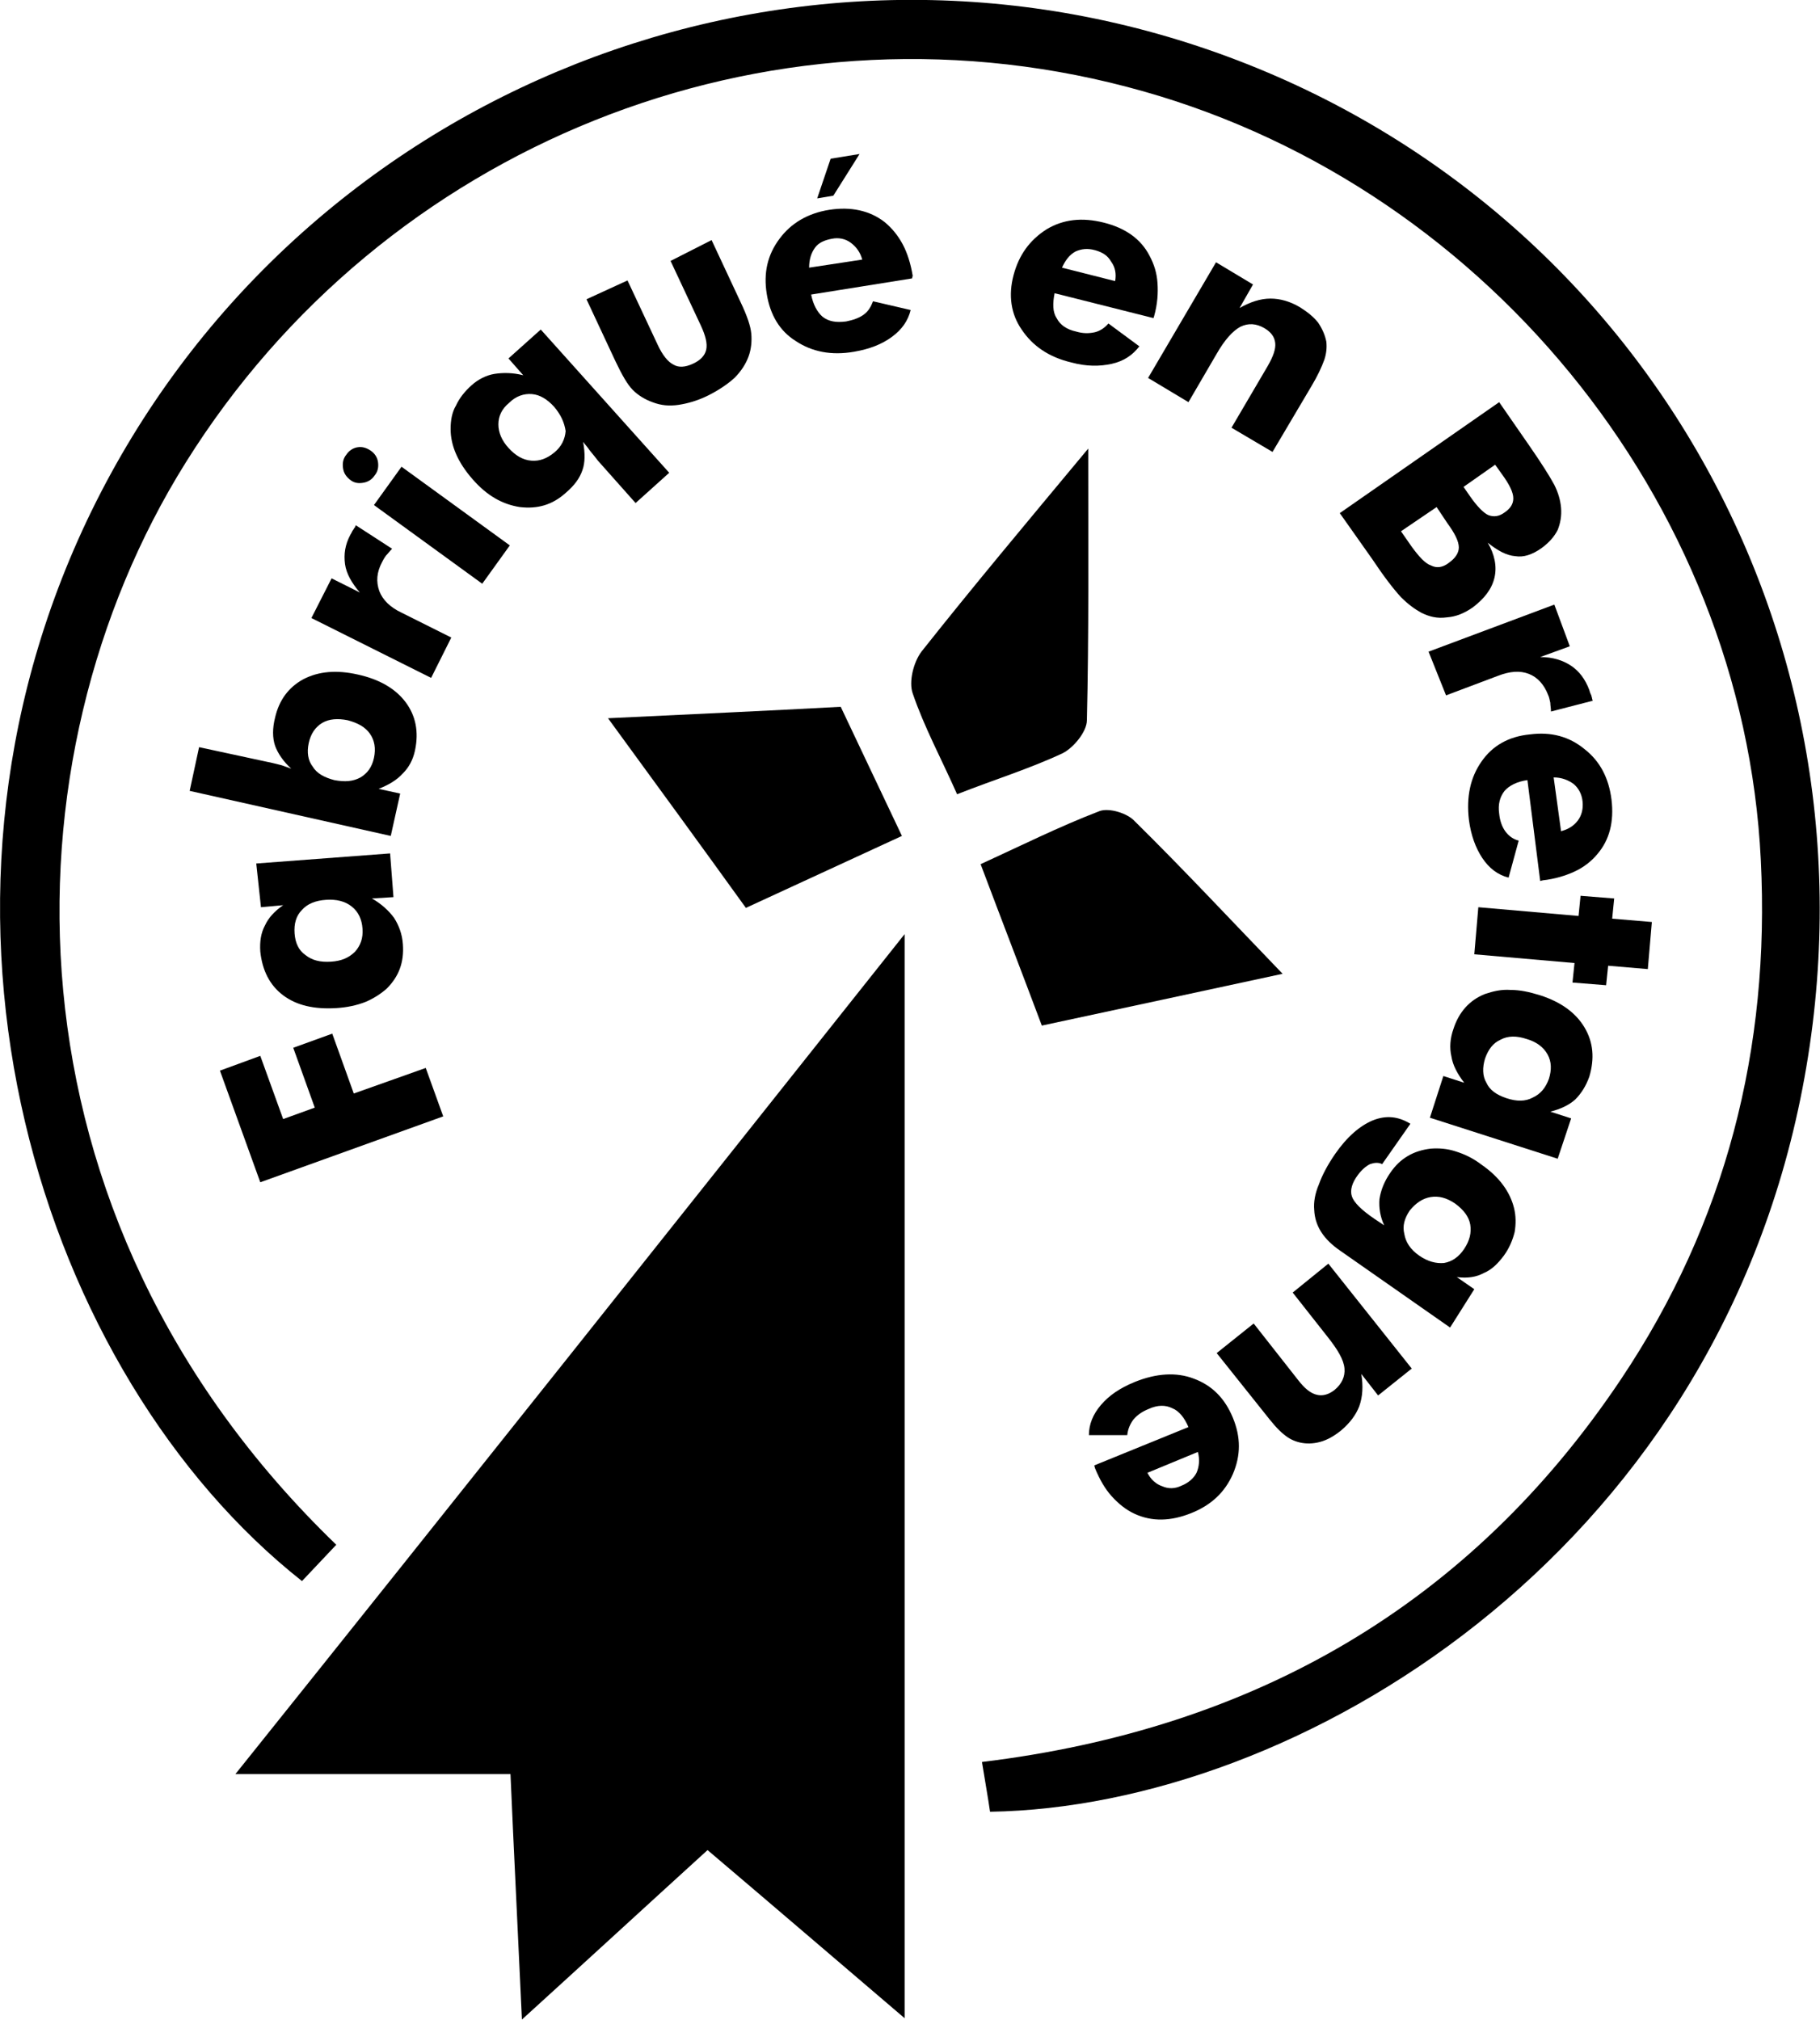
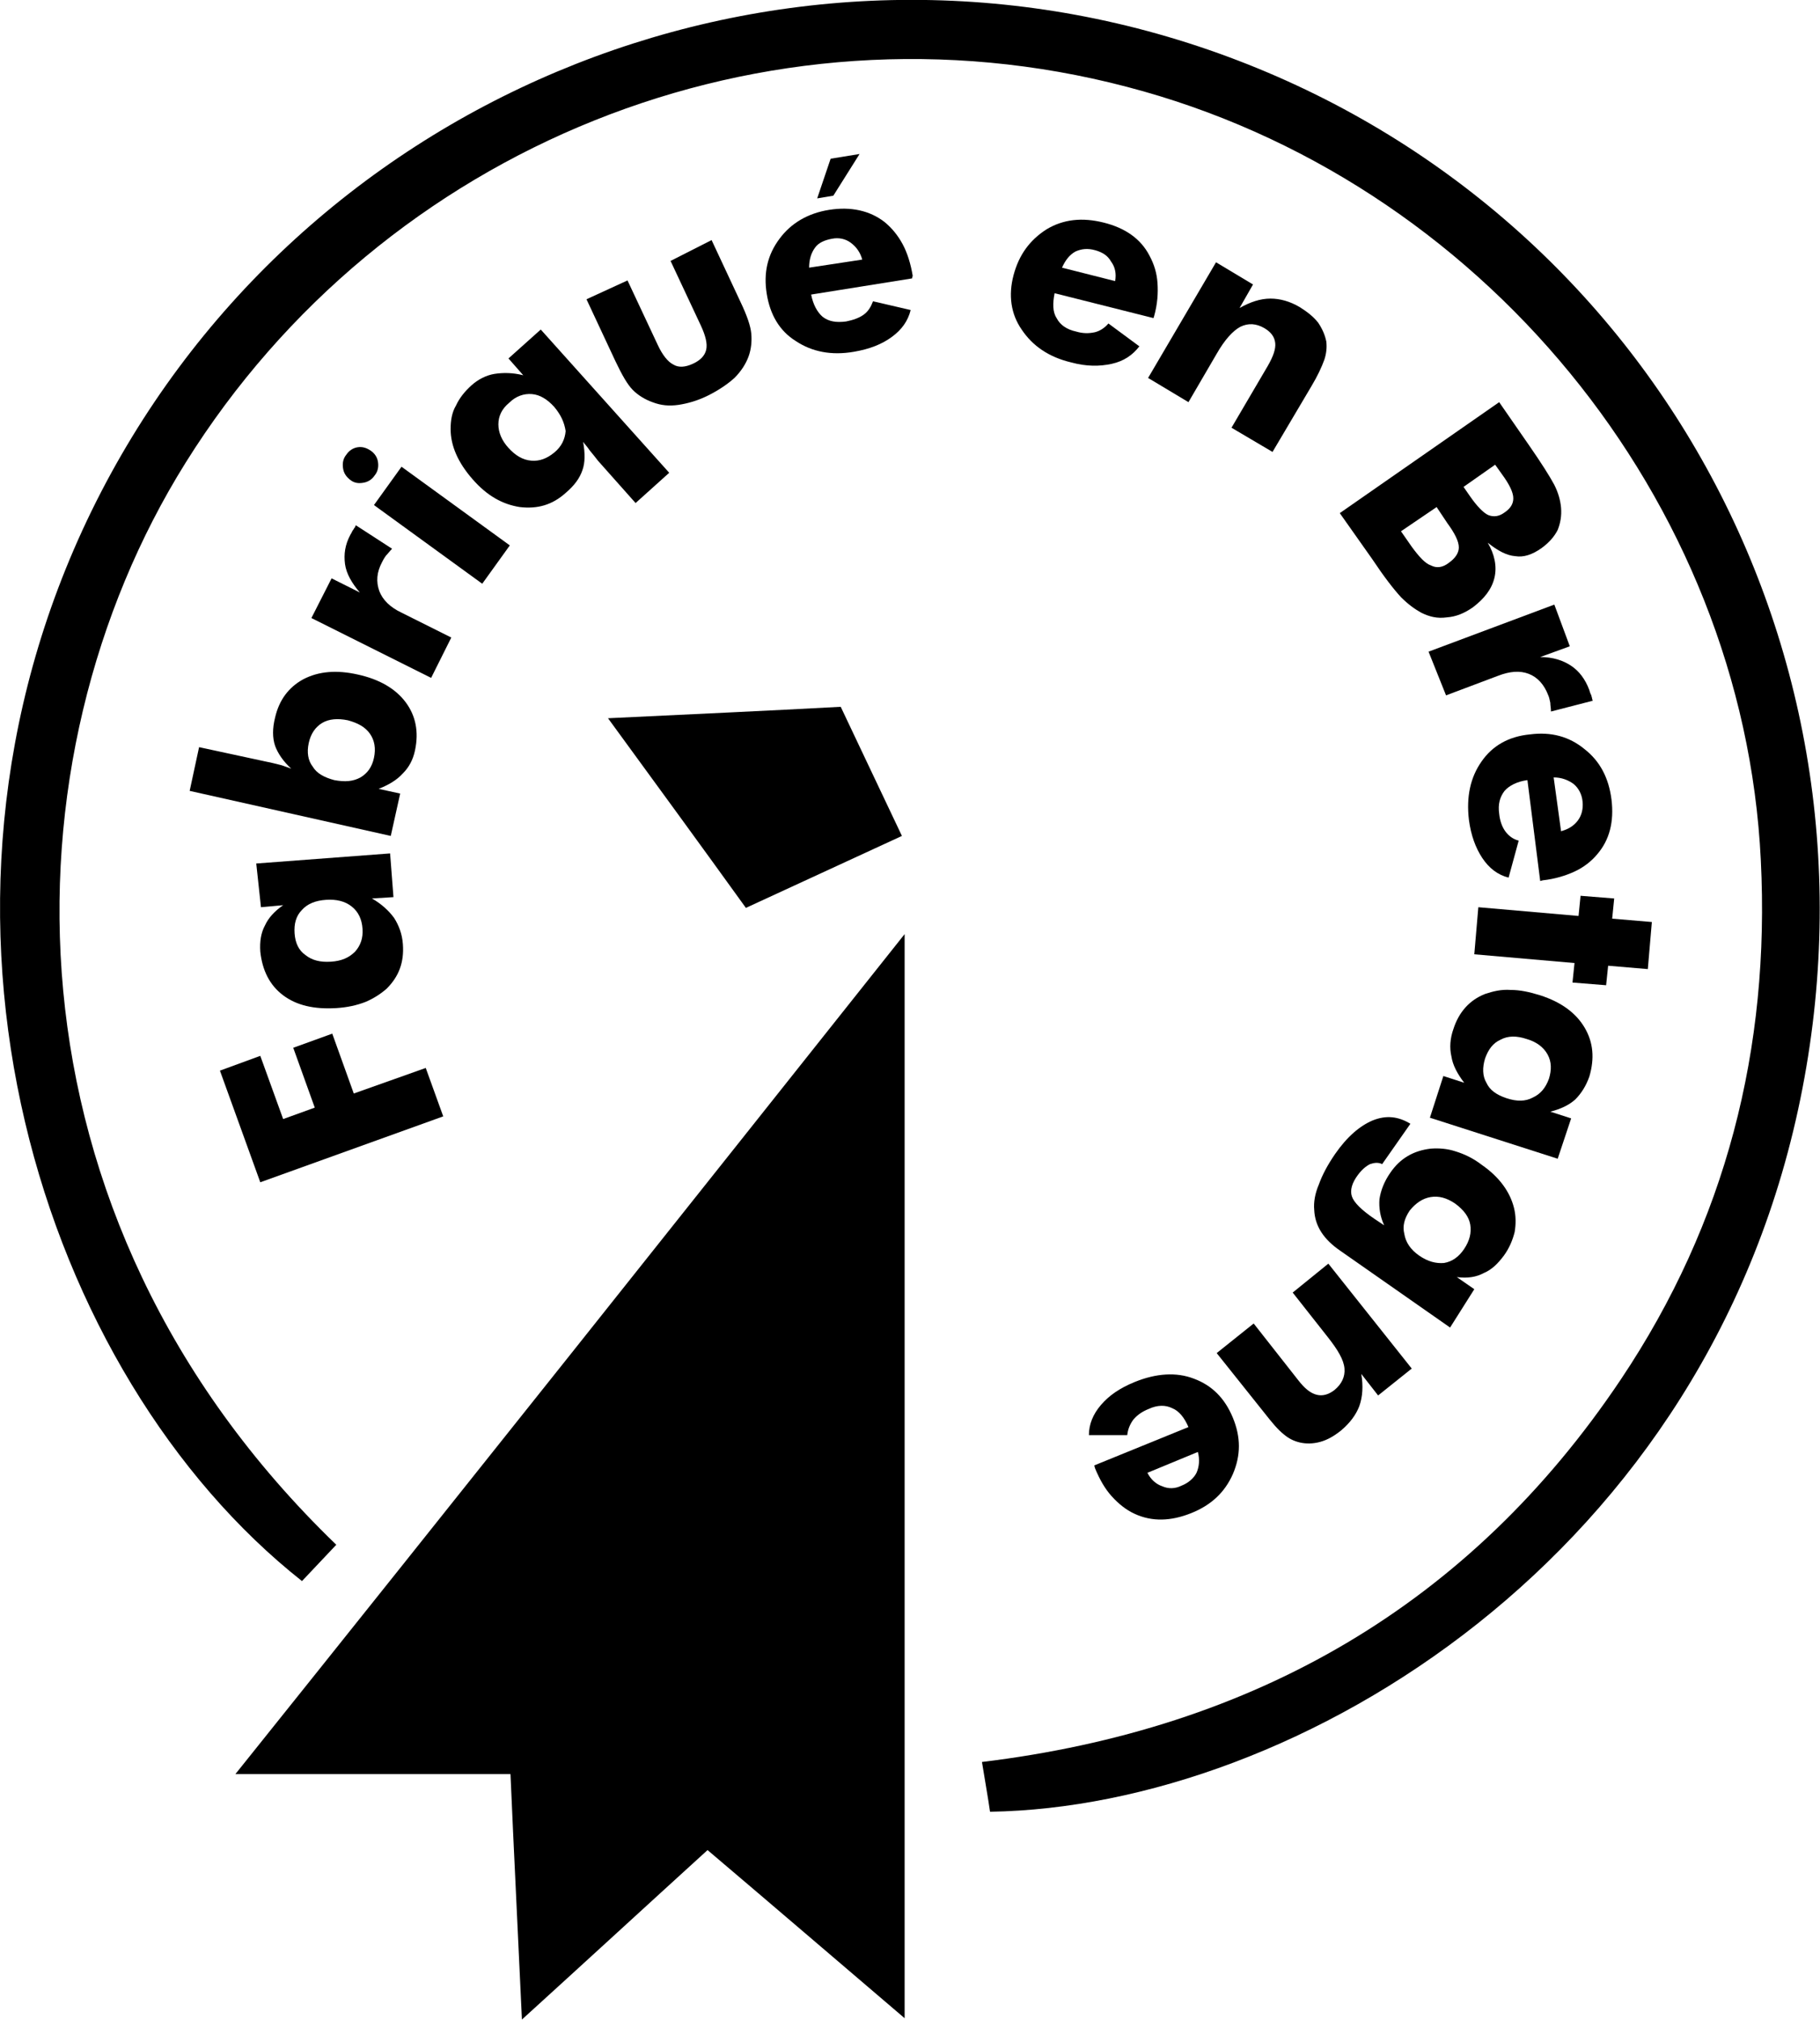
<svg xmlns="http://www.w3.org/2000/svg" id="Calque_1" x="0px" y="0px" viewBox="0 0 270.6 300.4" xml:space="preserve">
  <g>
    <path d="M134.5,138.9c0,54.7,0,107.2,0,161.2c-10.2-8.7-19.4-16.6-29.3-25c-8.9,8.1-17.7,16.2-27.6,25.2 c-0.6-13.2-1.2-24.9-1.7-36.5c-13.8,0-26.8,0-40.9,0C68,222.6,100.5,181.7,134.5,138.9z" />
    <path d="M50,229.7c-1.9,2-3.5,3.7-5.1,5.4C6.3,204.6-15.9,136.5,13.6,76C43.3,15.2,113.8-14.5,178.2,6.9 c64.6,21.5,102.9,87,89.8,154.9c-13.4,69.6-75.2,106.9-120.8,107.6c-0.3-2.1-0.7-4.3-1.2-7.4c40.4-4.9,72.5-23.3,95-56.9 c15.6-23.3,22.2-49.2,20.8-77.2c-2.6-53.6-41.7-101.3-94.3-115C113.7-1.2,57,21.7,27.6,68.8C0.1,112.8-0.9,180.6,50,229.7z" />
-     <path d="M190.7,144.8c-12,2.6-23.7,5.1-35.8,7.7c-3-8-5.9-15.5-9.1-24c5.9-2.7,11.7-5.6,17.7-7.9c1.4-0.5,4.1,0.3,5.2,1.5 C176,129.3,182.9,136.7,190.7,144.8z" />
-     <path d="M161.8,66.7c0,15.1,0.1,27.8-0.2,40.4c0,1.7-2,4.1-3.6,4.9c-4.9,2.3-10.1,3.9-15.7,6.1c-2.3-5.2-4.9-10-6.6-15 c-0.6-1.7,0.1-4.6,1.3-6.2C144.6,87.3,152.4,78,161.8,66.7z" />
    <path d="M110.9,135c-6.7-9.3-13.2-18.2-20.5-28.2c12.5-0.6,23.5-1.1,34.6-1.7c3.1,6.5,5.9,12.5,9.1,19.2 C126.1,128,118.7,131.4,110.9,135z" />
  </g>
  <g>
    <path d="M65.9,166l-27.2,9.8l-6-16.6l6-2.2l3.4,9.4l4.7-1.7l-3.2-8.9l5.8-2.1l3.2,8.9l10.7-3.8L65.9,166z" />
    <path d="M38.1,128.4l19.9-1.5l0.5,6.5l-3.2,0.2c1.4,0.8,2.5,1.8,3.3,2.9c0.7,1.1,1.2,2.4,1.3,3.9c0.2,2.7-0.6,4.8-2.4,6.6 c-0.9,0.8-2,1.5-3.2,2c-1.3,0.5-2.7,0.8-4.3,0.9c-3.3,0.2-5.9-0.4-7.9-1.9c-2-1.5-3.1-3.7-3.4-6.5c-0.1-1.5,0.1-2.8,0.7-3.9 c0.5-1.1,1.4-2.1,2.7-3l-3.3,0.3L38.1,128.4z M48.5,133.8c-1.6,0.1-2.8,0.6-3.6,1.5c-0.9,0.9-1.2,2.1-1.1,3.5 c0.1,1.4,0.6,2.5,1.6,3.2c1,0.8,2.2,1.1,3.8,1c1.6-0.1,2.7-0.6,3.6-1.5c0.8-0.9,1.2-2,1.1-3.4c-0.1-1.4-0.6-2.5-1.6-3.3 C51.3,134,50,133.7,48.5,133.8z" />
    <path d="M28.2,117.6l1.4-6.5l10.2,2.2c1,0.2,1.7,0.4,2.1,0.5c0.6,0.2,1.1,0.4,1.4,0.5c-1.2-1.1-2-2.3-2.4-3.4 c-0.4-1.2-0.4-2.6,0-4.2c0.6-2.6,2-4.5,4.2-5.7c2.3-1.2,5-1.4,8.1-0.7c3.2,0.7,5.6,2.1,7.1,4.1c1.5,2,2,4.4,1.4,7.2 c-0.3,1.4-0.9,2.5-1.8,3.4c-0.9,1-2.1,1.7-3.6,2.3l3.2,0.7l-1.4,6.3L28.2,117.6z M49.7,116c1.6,0.3,2.8,0.2,3.9-0.4 c1-0.6,1.7-1.5,2-2.9c0.3-1.4,0.1-2.6-0.6-3.6c-0.7-1-1.8-1.6-3.3-2c-1.5-0.3-2.8-0.2-3.8,0.4c-1,0.6-1.7,1.6-2,3 c-0.3,1.4-0.1,2.6,0.6,3.5C47.1,115,48.2,115.6,49.7,116z" />
    <path d="M64.1,100.8l-17.8-8.9l3-5.9l4.2,2.1c-1.2-1.4-2-2.8-2.2-4.2c-0.2-1.5,0-2.9,0.8-4.4c0.2-0.3,0.3-0.6,0.4-0.7 c0.1-0.1,0.1-0.2,0.2-0.3c0.1-0.1,0.1-0.2,0.2-0.4l5.4,3.5c-0.4,0.4-0.6,0.7-0.9,1c-0.3,0.4-0.5,0.8-0.6,1 c-0.8,1.5-0.9,2.9-0.4,4.3c0.5,1.3,1.6,2.4,3.3,3.2l7.4,3.7L64.1,100.8z" />
    <path d="M52,71.3L52,71.3c-0.6-0.5-0.9-1-1-1.7c-0.1-0.7,0-1.4,0.5-2c0.4-0.6,1-1,1.7-1.1c0.7-0.1,1.3,0.1,1.9,0.5 c0.6,0.4,1,1,1.1,1.7c0.1,0.7,0,1.4-0.5,2c-0.4,0.6-1,1-1.8,1.1C53.2,71.9,52.6,71.8,52,71.3z M71.7,86.8L55.6,75.1l4.1-5.7 l16.1,11.7L71.7,86.8z" />
    <path d="M99.5,70.3l-5,4.5l-5.6-6.3c-0.3-0.4-0.7-0.9-1.2-1.5c-0.4-0.6-0.8-1-1-1.3c0.3,1.7,0.3,3.1-0.1,4.2 c-0.4,1.2-1.2,2.3-2.5,3.4c-2,1.8-4.2,2.4-6.8,2.1c-2.6-0.4-4.9-1.7-7-4.1c-2.2-2.5-3.3-5-3.3-7.5c0-1.3,0.2-2.5,0.8-3.5 c0.5-1.1,1.3-2.1,2.3-3c1-0.9,2.2-1.5,3.4-1.7c1.3-0.2,2.7-0.2,4.3,0.2l-2.2-2.5l4.8-4.3L99.5,70.3z M82.4,60.5 c-1-1.1-2.1-1.8-3.3-1.9c-1.2-0.1-2.4,0.3-3.4,1.3c-1.1,0.9-1.6,2-1.6,3.2c0,1.2,0.5,2.4,1.5,3.5c1,1.1,2.1,1.8,3.4,1.9 c1.2,0.1,2.3-0.3,3.4-1.2c1.1-0.9,1.6-2,1.7-3.2C83.9,62.8,83.4,61.7,82.4,60.5z" />
    <path d="M105.8,35.7l4.3,9.2c1,2.1,1.5,3.6,1.6,4.7c0.1,1.1,0,2.3-0.4,3.4c-0.4,1.1-1.1,2.2-2.1,3.2c-1,0.9-2.3,1.8-3.9,2.6 c-1.6,0.8-3.1,1.2-4.4,1.4c-1.4,0.2-2.6,0.1-3.9-0.4c-1.1-0.4-2.1-1-2.9-1.8c-0.8-0.8-1.6-2.2-2.6-4.3l-4.3-9.2l6.1-2.8l4.5,9.6 c0.7,1.5,1.5,2.5,2.3,2.9c0.8,0.5,1.8,0.4,2.9-0.1c1.1-0.5,1.8-1.2,2-2.1c0.2-0.9-0.1-2.1-0.8-3.6l-4.5-9.6L105.8,35.7z" />
    <path d="M135.6,41.4l-15,2.4c0.3,1.5,0.9,2.6,1.7,3.3c0.9,0.7,2,0.9,3.5,0.7c1-0.2,1.9-0.5,2.6-1c0.7-0.5,1.1-1.2,1.4-2l5.6,1.3 c-0.4,1.6-1.3,2.9-2.8,4c-1.5,1.1-3.3,1.8-5.6,2.2c-3.4,0.6-6.3,0-8.7-1.6c-2.4-1.5-3.8-3.9-4.3-7c-0.5-3.1,0.1-5.8,1.9-8.2 c1.7-2.3,4.2-3.8,7.4-4.3c3.2-0.5,6,0.1,8.2,1.8c1.1,0.9,2,2,2.7,3.3c0.7,1.3,1.2,2.9,1.5,4.7L135.6,41.4z M128.2,38.6 c-0.3-1.1-0.9-1.9-1.7-2.5c-0.8-0.6-1.8-0.8-2.8-0.6c-1.1,0.2-2,0.6-2.5,1.3c-0.6,0.8-0.9,1.8-0.9,3L128.2,38.6z M127.8,22.9 l-3.9,6.2l-2.4,0.4l2-5.9L127.8,22.9z" />
    <path d="M171.5,47.3l-14.7-3.7c-0.3,1.5-0.3,2.8,0.3,3.7c0.5,1,1.5,1.7,2.9,2c1,0.3,1.9,0.3,2.8,0.1c0.8-0.2,1.5-0.7,2-1.3l4.6,3.4 c-1,1.3-2.3,2.2-4.1,2.6c-1.8,0.4-3.8,0.4-6-0.2c-3.4-0.8-5.8-2.5-7.4-4.9c-1.6-2.3-2-5.1-1.2-8.1c0.8-3,2.4-5.2,4.9-6.8 c2.5-1.5,5.3-1.8,8.5-1c3.2,0.8,5.5,2.4,6.8,4.9c0.7,1.3,1.1,2.6,1.2,4.1c0.1,1.5,0,3.1-0.5,4.9L171.5,47.3z M165.8,41.8 c0.2-1.1,0-2.1-0.6-2.9c-0.5-0.9-1.3-1.4-2.4-1.7c-1.1-0.3-2-0.2-2.9,0.2c-0.9,0.5-1.5,1.3-2,2.4L165.8,41.8z" />
    <path d="M170.7,56.2L180.8,39l5.5,3.3l-2,3.5c1.6-0.9,3.1-1.4,4.6-1.4c1.4,0,2.9,0.4,4.4,1.3c1.1,0.7,2,1.4,2.7,2.3 c0.6,0.9,1,1.8,1.2,2.8c0.1,0.9,0,1.8-0.3,2.7c-0.4,1.1-1,2.4-1.9,3.9l-5.8,9.8l-6.1-3.6l5.4-9.2c0.8-1.4,1.2-2.5,1.1-3.4 c-0.1-0.9-0.6-1.6-1.6-2.2c-1.2-0.7-2.4-0.8-3.6-0.2c-1.1,0.6-2.3,1.9-3.5,4l-4.2,7.2L170.7,56.2z" />
    <path d="M199.2,76.3l23.7-16.5l4.5,6.5c1.8,2.6,3,4.5,3.7,5.8c0.6,1.2,0.9,2.3,1,3.4c0.1,1.2-0.1,2.3-0.5,3.3 c-0.5,1-1.3,1.9-2.4,2.7c-1.4,1-2.7,1.4-3.9,1.2c-1.3-0.1-2.6-0.8-4.1-2c1,1.7,1.4,3.5,1,5.2c-0.4,1.7-1.5,3.1-3.2,4.4 c-1.3,0.9-2.5,1.4-3.9,1.5c-1.4,0.2-2.6-0.1-3.8-0.7c-0.9-0.5-1.9-1.2-3-2.3c-1.1-1.2-2.5-3-4.3-5.7L199.2,76.3z M208.3,79l1.6,2.3 c1.1,1.5,2,2.5,2.9,2.8c0.8,0.4,1.7,0.3,2.6-0.4c1-0.7,1.5-1.5,1.5-2.3c0-0.9-0.6-2.1-1.7-3.6l-1.6-2.4L208.3,79z M217.6,72.4 l0.9,1.3c1.1,1.6,2.1,2.6,2.8,2.9c0.8,0.3,1.6,0.2,2.4-0.4c0.9-0.6,1.3-1.3,1.3-2.1c0-0.9-0.6-2.1-1.7-3.6l-1-1.4L217.6,72.4z" />
    <path d="M212.4,96.9l18.7-7l2.3,6.2l-4.4,1.6c1.9,0,3.4,0.5,4.6,1.3c1.2,0.8,2.1,2,2.7,3.6c0.1,0.4,0.2,0.6,0.3,0.8 c0,0.1,0.1,0.3,0.1,0.4c0,0.1,0.1,0.3,0.1,0.4l-6.2,1.6c0-0.5-0.1-0.9-0.1-1.3c-0.1-0.5-0.2-0.9-0.3-1.1c-0.6-1.6-1.6-2.7-2.9-3.2 c-1.3-0.5-2.8-0.4-4.6,0.3l-7.7,2.9L212.4,96.9z" />
    <path d="M229,131l-1.9-15c-1.5,0.2-2.7,0.8-3.4,1.6c-0.7,0.9-1,2-0.8,3.4c0.1,1,0.4,1.9,0.9,2.6c0.5,0.7,1.2,1.2,2,1.4l-1.5,5.5 c-1.6-0.4-2.9-1.4-3.9-2.9c-1-1.5-1.7-3.4-2-5.7c-0.4-3.4,0.2-6.3,1.9-8.7c1.6-2.3,4-3.7,7.2-4c3.1-0.4,5.8,0.3,8.1,2.2 c2.3,1.8,3.6,4.3,4,7.5c0.4,3.3-0.3,6-2.1,8.1c-0.9,1.1-2.1,2-3.4,2.6c-1.3,0.6-2.9,1.1-4.7,1.3L229,131z M232.1,123.6 c1.1-0.3,1.9-0.8,2.5-1.6c0.6-0.8,0.8-1.8,0.7-2.8c-0.1-1.1-0.6-2-1.3-2.6c-0.8-0.6-1.8-1-3-1L232.1,123.6z" />
    <path d="M219.8,134.9l14.9,1.3l0.3-3l5,0.4l-0.3,3l5.9,0.5l-0.6,7l-5.9-0.5l-0.3,2.9l-5-0.4l0.3-2.9l-14.9-1.3L219.8,134.9z" />
    <path d="M231.6,172.3l-19-6.1l2-6.2l3.1,1c-1-1.3-1.7-2.6-1.9-3.9c-0.3-1.3-0.2-2.7,0.3-4.1c0.8-2.5,2.4-4.3,4.7-5.2 c1.2-0.4,2.4-0.7,3.8-0.6c1.4,0,2.8,0.3,4.4,0.8c3.1,1,5.3,2.6,6.6,4.8c1.3,2.2,1.5,4.6,0.7,7.3c-0.5,1.4-1.2,2.5-2.1,3.4 c-0.9,0.8-2.1,1.4-3.7,1.8l3.1,1L231.6,172.3z M224,163.3c1.5,0.5,2.8,0.5,3.9-0.1c1.1-0.5,1.9-1.4,2.4-2.8 c0.4-1.3,0.4-2.5-0.2-3.6c-0.6-1.1-1.7-1.9-3.1-2.3c-1.5-0.5-2.8-0.5-3.9,0.1c-1.1,0.5-1.8,1.4-2.3,2.8c-0.4,1.3-0.4,2.6,0.2,3.6 C221.5,162.1,222.5,162.8,224,163.3z" />
    <path d="M215.6,197.4L199.3,186c-2.5-1.7-3.8-3.7-3.9-6.1c-0.1-1.1,0.1-2.4,0.7-3.8c0.5-1.4,1.3-2.9,2.4-4.5c1.8-2.6,3.7-4.2,5.6-5 c2-0.8,3.8-0.6,5.6,0.5l-4.2,6c-0.6-0.3-1.2-0.2-1.8,0c-0.6,0.3-1.2,0.8-1.8,1.6c-0.9,1.2-1.2,2.3-0.9,3.2c0.3,0.9,1.4,2,3.3,3.3 l1.5,1c-0.6-1.3-0.8-2.6-0.7-3.9c0.2-1.3,0.7-2.6,1.6-3.9c1.5-2.2,3.5-3.3,6-3.6c1.2-0.1,2.5,0,3.7,0.4c1.3,0.4,2.6,1,3.9,2 c2.6,1.8,4.2,4,4.8,6.4c0.3,1.2,0.3,2.4,0.1,3.6c-0.3,1.2-0.8,2.4-1.6,3.5c-0.9,1.2-1.8,2.1-3,2.6c-1.1,0.6-2.4,0.8-4,0.6l2.6,1.8 L215.6,197.4z M211,186.7c1.3,0.9,2.5,1.2,3.7,1.1c1.2-0.2,2.2-0.9,3-2.1c0.8-1.2,1.1-2.4,0.9-3.6c-0.2-1.2-1-2.2-2.2-3.1 c-1.3-0.9-2.5-1.2-3.7-1c-1.2,0.2-2.2,0.9-3.1,2c-0.8,1.2-1.1,2.3-0.8,3.5C209,184.7,209.7,185.8,211,186.7z" />
    <path d="M197.5,187.9l12.4,15.6l-5,4l-2.5-3.2c0.3,1.8,0.2,3.4-0.3,4.8c-0.5,1.3-1.4,2.5-2.7,3.6c-1,0.8-2,1.4-3.1,1.7 c-1.1,0.3-2.1,0.3-3,0.1c-0.9-0.2-1.7-0.6-2.4-1.2c-0.9-0.7-1.8-1.8-2.9-3.2l-7.1-8.9l5.5-4.4l6.6,8.4c1,1.3,1.9,2,2.8,2.2 c0.8,0.2,1.7,0,2.6-0.7c1.1-0.9,1.6-2,1.5-3.2c-0.1-1.3-1-2.8-2.5-4.7l-5.2-6.6L197.5,187.9z" />
    <path d="M162.7,217.9l14-5.7c-0.6-1.4-1.4-2.4-2.4-2.8c-1-0.5-2.2-0.5-3.5,0.1c-1,0.4-1.7,0.9-2.3,1.6c-0.5,0.7-0.8,1.4-0.9,2.3 l-5.7,0c0-1.6,0.6-3.1,1.8-4.5c1.2-1.4,2.8-2.5,5-3.4c3.2-1.3,6.2-1.5,8.8-0.5c2.7,1,4.6,2.9,5.8,5.8c1.2,2.9,1.2,5.6,0,8.4 c-1.2,2.7-3.2,4.6-6.2,5.8c-3,1.2-5.8,1.3-8.4,0.1c-1.3-0.6-2.4-1.5-3.4-2.6c-1-1.1-1.8-2.5-2.5-4.2L162.7,217.9z M170.6,219 c0.5,1,1.3,1.7,2.2,2c0.9,0.4,1.9,0.4,2.9-0.1c1-0.4,1.8-1.1,2.2-1.9c0.4-0.9,0.5-2,0.2-3.1L170.6,219z" />
  </g>
</svg>